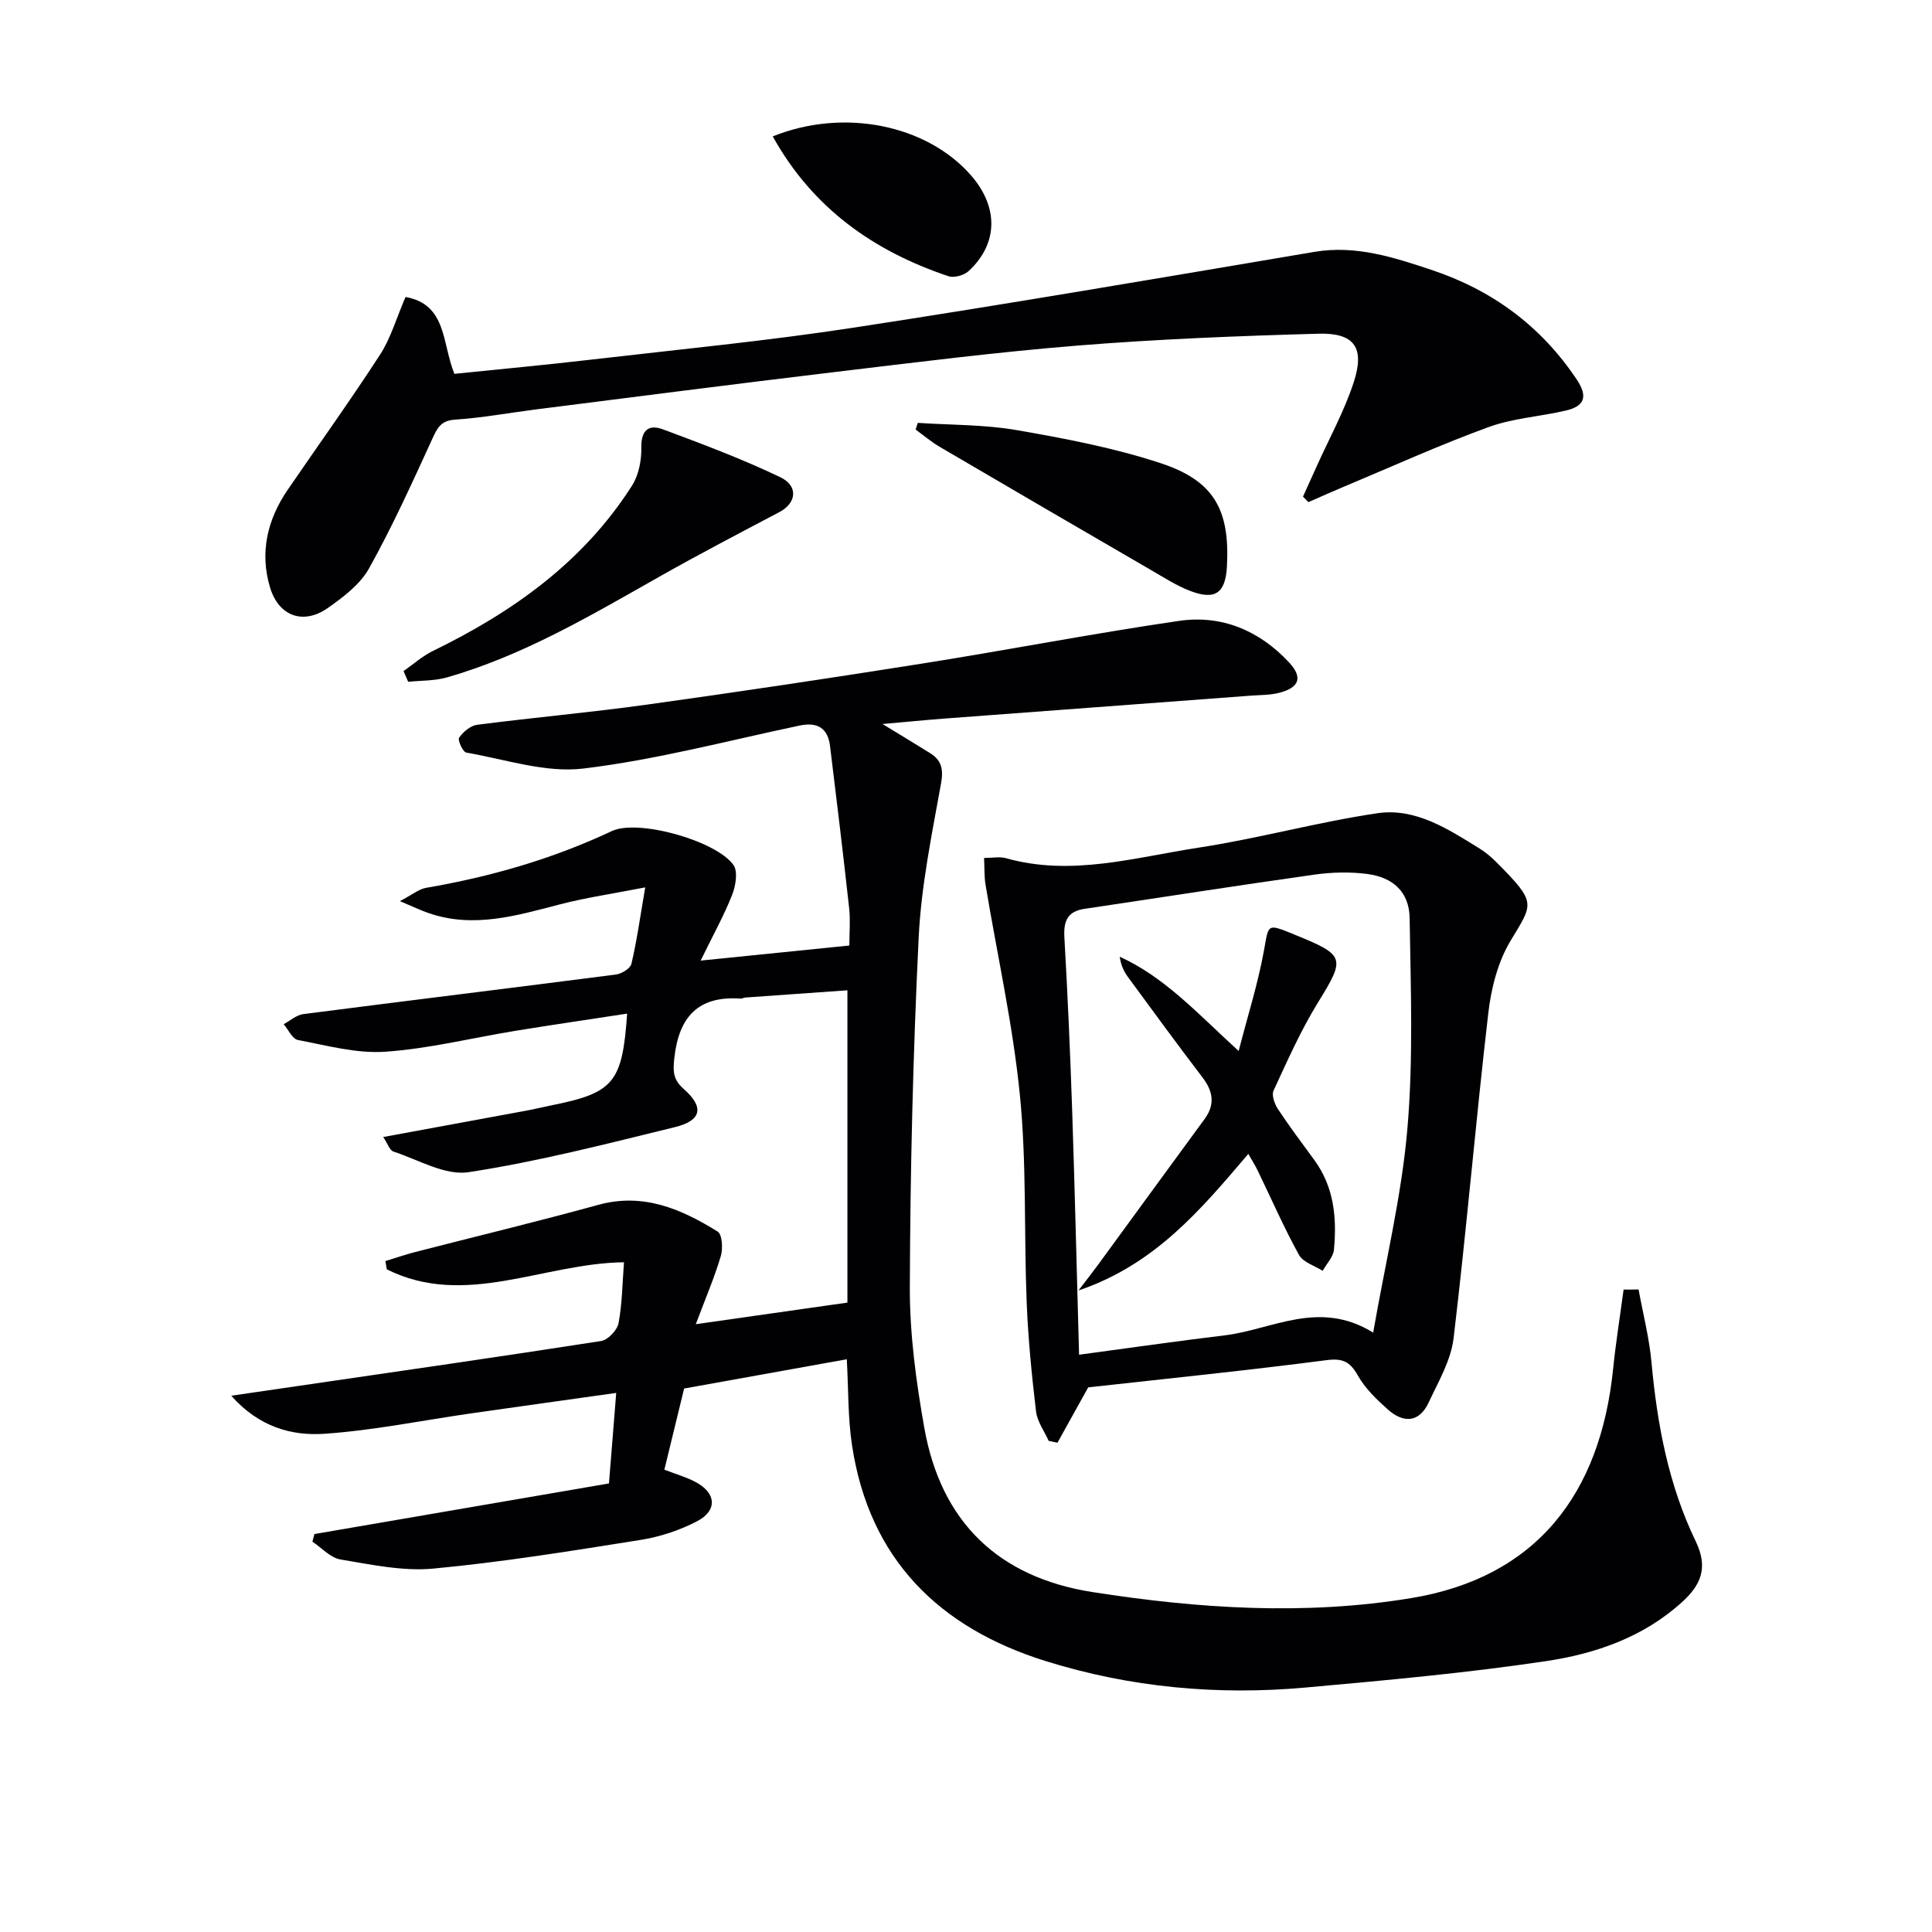
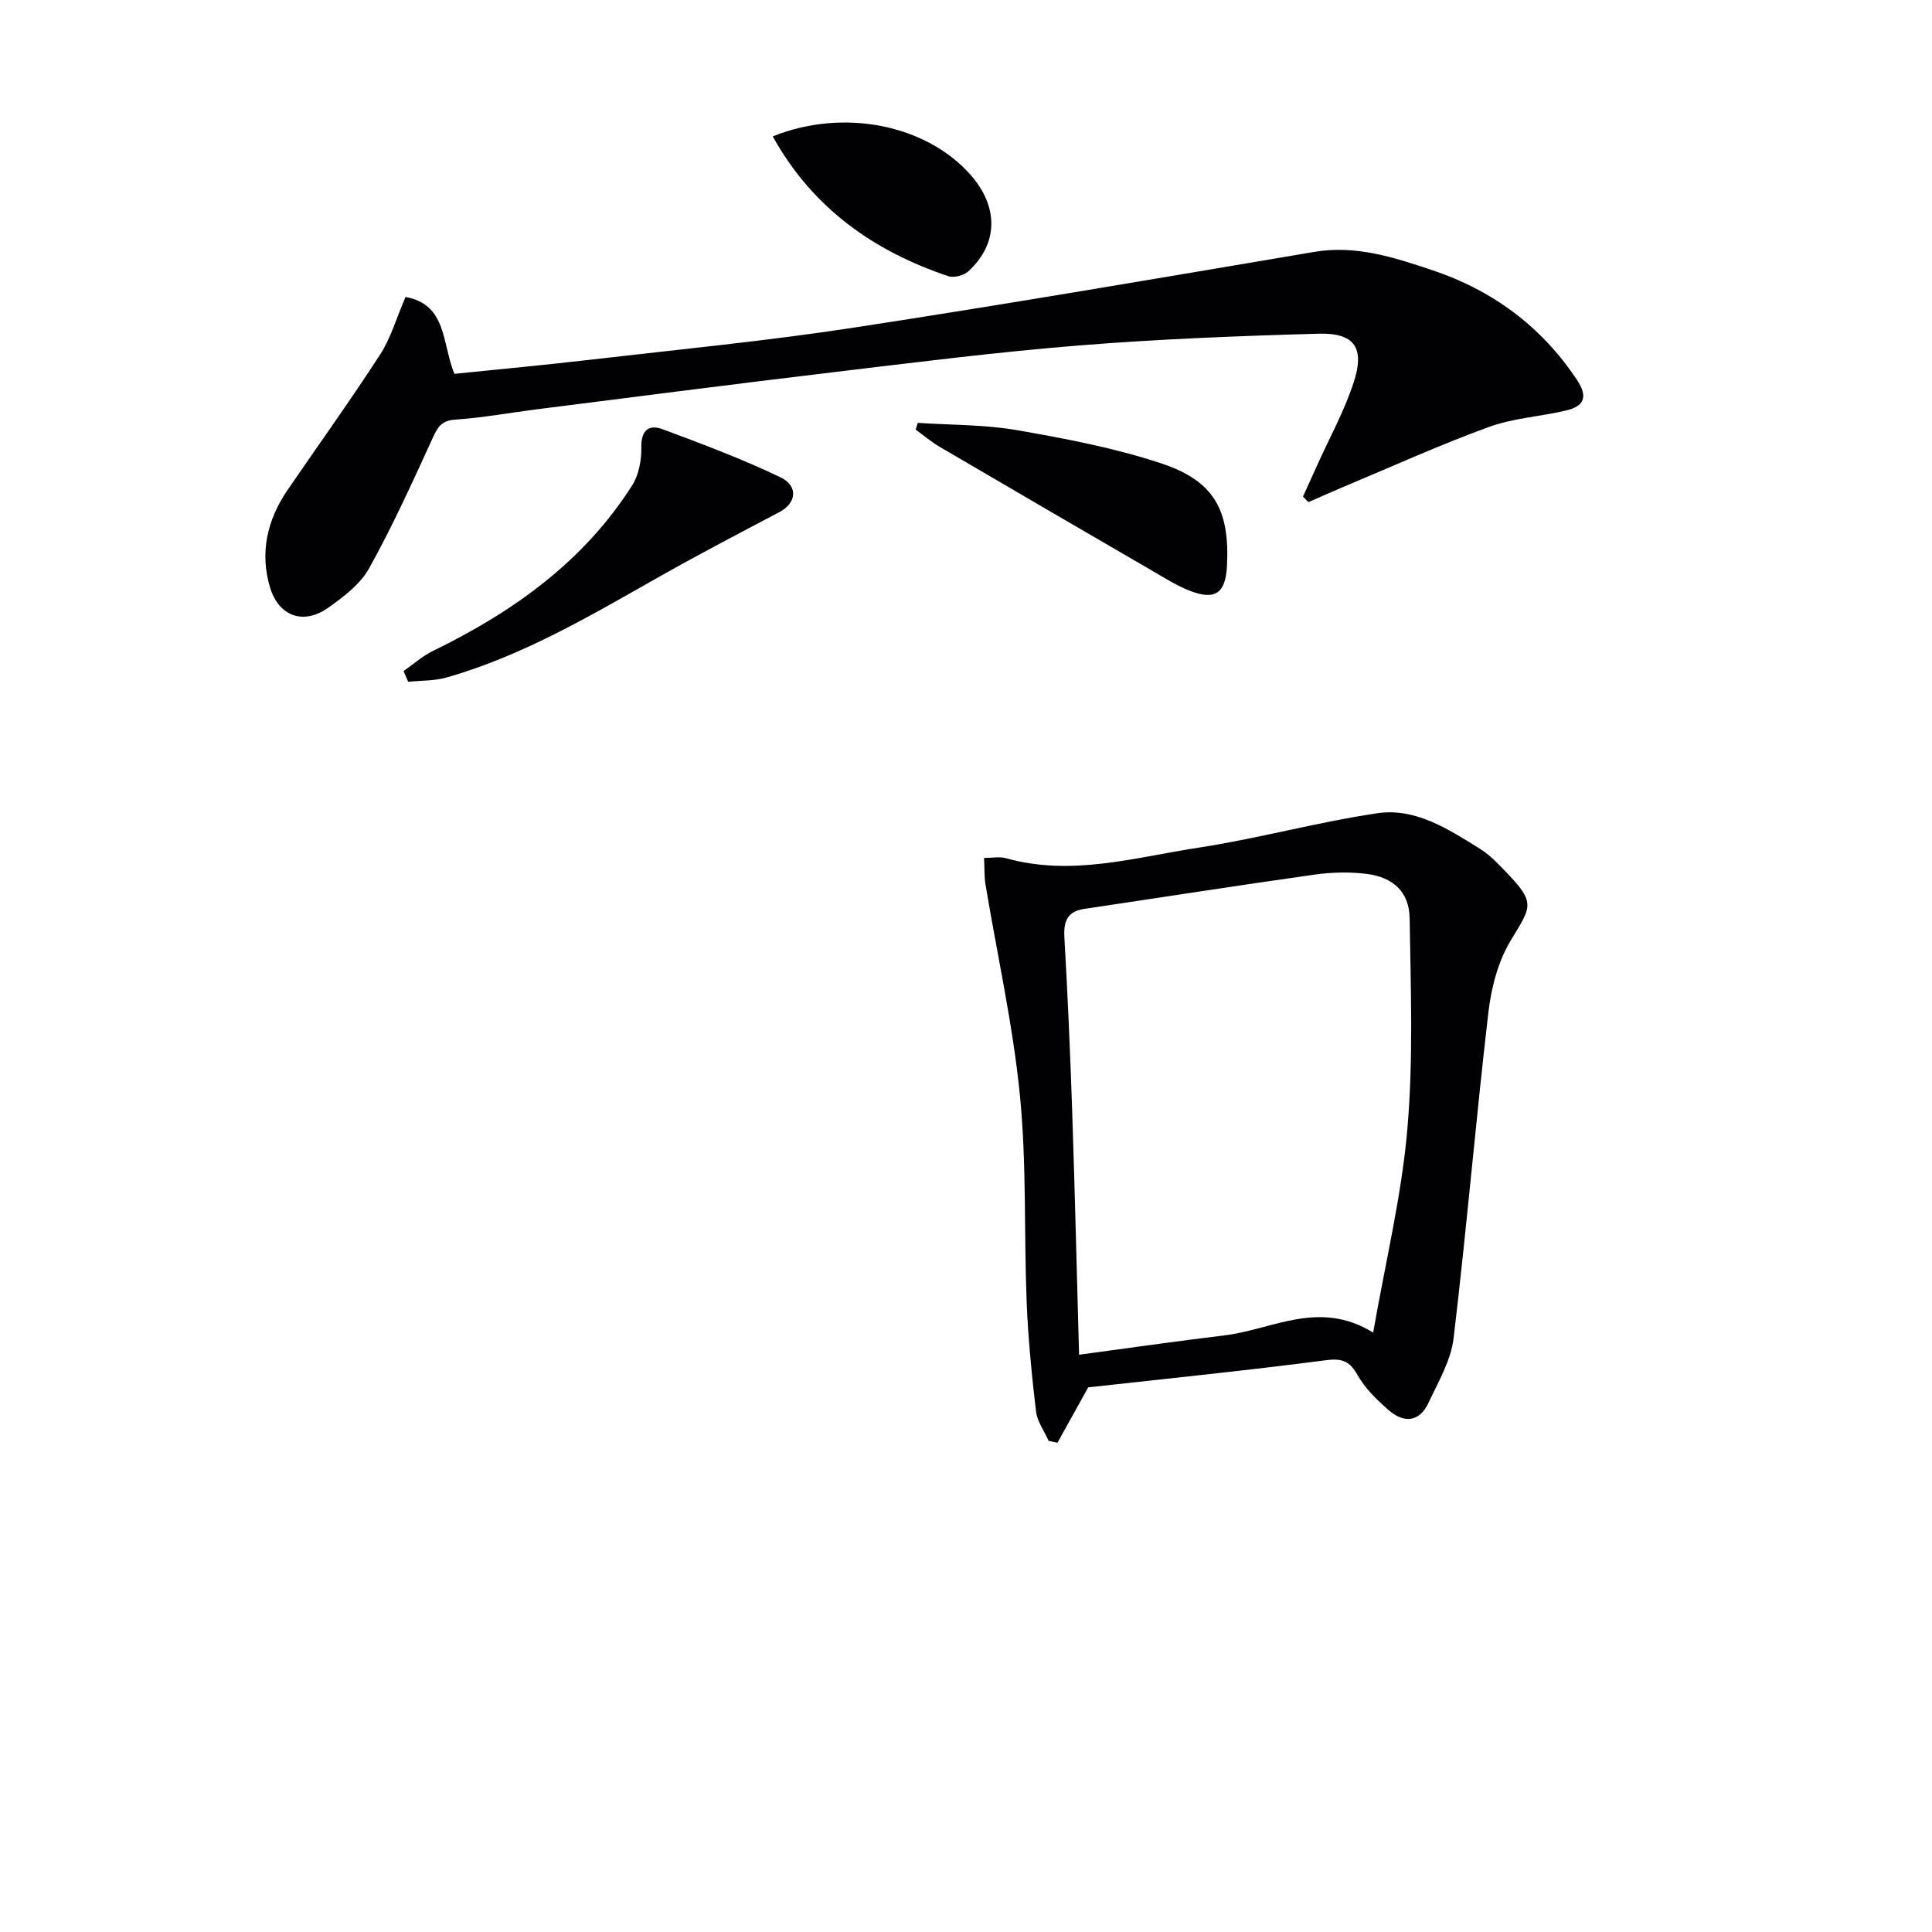
<svg xmlns="http://www.w3.org/2000/svg" enable-background="new 0 0 400 400" viewBox="0 0 400 400">
  <g fill="#010104">
-     <path d="m339.25 266.97c.92 5.05 2.22 10.06 2.68 15.14 1.17 12.83 3.54 25.39 9.15 37 2.69 5.57.99 9.13-2.89 12.64-7.95 7.2-17.81 10.62-27.98 12.15-16.55 2.48-33.26 3.99-49.95 5.49-18.21 1.64-36.24-.02-53.7-5.46-22.13-6.89-36.62-21.12-40.17-44.78-.86-5.71-.72-11.58-1.07-17.73-11.08 1.99-22.22 4-33.68 6.06-1.34 5.5-2.7 11.1-4.09 16.8 2.36.91 4.44 1.51 6.32 2.48 4.41 2.26 4.77 5.94.45 8.2-3.61 1.89-7.7 3.23-11.73 3.87-14.25 2.27-28.52 4.58-42.87 5.93-6.31.59-12.88-.83-19.24-1.89-2.08-.35-3.88-2.41-5.8-3.69.14-.52.28-1.04.42-1.57 20.07-3.45 40.14-6.9 60.98-10.48.46-5.75.95-11.92 1.5-18.74-10.36 1.46-20.16 2.82-29.95 4.22-10.16 1.46-20.28 3.54-30.49 4.24-6.77.46-13.53-1.41-19.26-7.88 5.2-.76 9.62-1.4 14.05-2.05 20.86-3.05 41.72-6.04 62.54-9.28 1.4-.22 3.31-2.24 3.59-3.68.76-4.02.79-8.19 1.13-12.62-16.77.2-32.87 9.55-49.1 1.47-.1-.57-.2-1.14-.3-1.72 2.03-.62 4.04-1.32 6.09-1.85 12.65-3.26 25.36-6.31 37.95-9.78 9.35-2.58 17.21.85 24.75 5.52.95.59 1.12 3.54.65 5.1-1.31 4.41-3.14 8.66-5.17 14.08 11.15-1.59 21.08-3 31.39-4.47 0-21.25 0-42.47 0-64.66-7.06.5-14.1.99-21.13 1.5-.33.02-.65.24-.97.22-8.82-.62-12.8 3.78-13.74 12.31-.31 2.82-.25 4.46 1.96 6.41 4.26 3.76 3.72 6.53-1.84 7.89-14.17 3.47-28.34 7.13-42.73 9.33-4.86.74-10.38-2.58-15.53-4.27-.81-.26-1.23-1.69-2.13-3.01 10.32-1.9 20.04-3.69 29.77-5.49 1.63-.3 3.24-.7 4.86-1.03 13.11-2.61 14.88-4.67 15.87-19.03-7.77 1.19-15.43 2.31-23.07 3.55-9.01 1.47-17.96 3.72-27.02 4.34-5.95.41-12.09-1.3-18.07-2.43-1.15-.22-1.98-2.14-2.95-3.27 1.35-.72 2.64-1.91 4.06-2.09 21.56-2.78 43.14-5.41 64.7-8.19 1.2-.15 3.01-1.25 3.24-2.22 1.1-4.64 1.75-9.38 2.86-15.83-6.6 1.29-12.21 2.11-17.67 3.52-9.02 2.34-17.94 5.04-27.28 1.77-1.52-.53-2.98-1.23-5.85-2.44 2.58-1.34 3.92-2.49 5.42-2.75 13.32-2.29 26.17-5.97 38.45-11.75 5.43-2.56 21.63 1.99 25.19 7.01.96 1.35.47 4.31-.26 6.17-1.66 4.22-3.88 8.21-6.53 13.63 11.14-1.13 20.63-2.09 30.79-3.12 0-2.85.23-5.31-.04-7.72-1.24-11.21-2.58-22.4-3.96-33.59-.45-3.67-2.58-5.01-6.26-4.24-14.92 3.14-29.75 7.1-44.83 8.91-7.85.94-16.17-1.92-24.23-3.31-.7-.12-1.82-2.6-1.48-3.08.85-1.2 2.36-2.5 3.74-2.67 11.69-1.51 23.44-2.55 35.11-4.17 19.07-2.65 38.11-5.51 57.12-8.52 17.71-2.81 35.33-6.23 53.06-8.82 8.86-1.3 16.67 2 22.81 8.6 2.88 3.1 2.15 5.2-2.04 6.29-1.9.49-3.94.44-5.91.59-21.21 1.59-42.43 3.17-63.64 4.76-3.79.29-7.58.67-12.59 1.11 3.99 2.43 6.93 4.2 9.83 6.01 2.4 1.5 2.83 3.32 2.29 6.31-1.91 10.58-4.11 21.22-4.63 31.91-1.17 24.1-1.75 48.24-1.83 72.37-.03 9.73 1.3 19.57 3.01 29.18 3.45 19.39 15.29 30.88 34.8 33.94 21.92 3.43 43.99 4.88 66 1.25 25.86-4.27 39.15-21.46 41.8-47.46.56-5.49 1.44-10.95 2.17-16.42 1.02.02 2.06 0 3.1-.02z" />
    <path d="m83.96 61.49c8.6 1.51 7.54 9.64 10.12 15.91 9.35-.96 18.88-1.84 28.38-2.95 18.14-2.11 36.34-3.86 54.39-6.63 31.81-4.87 63.53-10.31 95.26-15.67 8.59-1.45 16.43 1.12 24.27 3.73 12.52 4.17 22.66 11.59 30.07 22.7 2.41 3.61 1.54 5.54-2.29 6.43-5.31 1.24-10.92 1.57-15.99 3.42-10.1 3.69-19.92 8.14-29.85 12.3-2.49 1.04-4.95 2.15-7.43 3.23-.37-.38-.75-.76-1.12-1.14.96-2.12 1.92-4.23 2.87-6.35 2.59-5.75 5.67-11.33 7.62-17.28 2.36-7.2.18-10.3-7.24-10.1-16.58.46-33.17 1.11-49.7 2.44-17.04 1.37-34.03 3.53-51.01 5.56-20.45 2.44-40.87 5.09-61.3 7.67-5.6.71-11.17 1.75-16.79 2.12-2.98.2-3.69 1.74-4.74 4.03-4.13 9.02-8.24 18.09-13.06 26.75-1.84 3.31-5.31 5.94-8.52 8.2-5.05 3.56-10.17 1.77-11.98-4.2-2.19-7.23-.59-14.06 3.64-20.25 6.38-9.32 12.98-18.5 19.12-27.97 2.22-3.41 3.36-7.51 5.28-11.95z" />
    <path d="m225.3 287.24c-1.91 3.43-4.13 7.45-6.36 11.46-.61-.13-1.21-.26-1.82-.38-.91-2.03-2.37-3.99-2.62-6.09-.89-7.52-1.64-15.09-1.94-22.65-.57-14.28.01-28.65-1.4-42.83-1.45-14.63-4.71-29.08-7.12-43.61-.27-1.61-.19-3.27-.3-5.51 1.73 0 3.24-.32 4.54.05 13.52 3.82 26.66-.16 39.8-2.17 12.44-1.9 24.64-5.3 37.09-7.14 7.91-1.16 14.67 3.29 21.19 7.33 1.26.78 2.43 1.78 3.48 2.83 8.37 8.43 7.61 8.44 2.92 16.22-2.63 4.36-4.03 9.84-4.62 14.97-2.61 22.43-4.51 44.93-7.19 67.35-.55 4.59-3.15 9-5.17 13.32-1.97 4.21-5.24 4.27-8.44 1.43-2.33-2.07-4.7-4.36-6.21-7.03-1.65-2.92-3.15-3.63-6.61-3.17-16.27 2.12-32.61 3.77-49.22 5.62zm-1.89-6.76c10.41-1.39 20.23-2.82 30.08-4 9.92-1.18 19.57-7.52 30.81-.58 2.55-14.63 5.87-28.24 7.07-42.03 1.26-14.5.71-29.18.48-43.78-.08-5.37-3.38-8.45-8.82-9.15-3.56-.46-7.3-.36-10.87.14-15.9 2.24-31.77 4.73-47.65 7.09-3.54.53-4.33 2.57-4.14 5.91.68 11.93 1.21 23.87 1.61 35.82.55 16.44.94 32.87 1.43 50.58z" />
    <path d="m83.55 138.94c2.02-1.4 3.89-3.1 6.08-4.17 16.55-8.06 31.18-18.45 41.23-34.24 1.39-2.18 1.97-5.24 1.92-7.87-.06-3.6 1.53-4.86 4.44-3.78 8.2 3.05 16.43 6.14 24.31 9.91 3.85 1.84 3.35 5.38-.16 7.23-8.33 4.39-16.68 8.75-24.88 13.39-14.16 8.01-28.17 16.32-43.96 20.84-2.55.73-5.34.63-8.02.91-.32-.73-.64-1.48-.96-2.22z" />
    <path d="m190.02 87.55c6.85.46 13.8.34 20.53 1.51 10.05 1.75 20.19 3.67 29.85 6.87 11.02 3.65 14.23 9.7 13.63 21.27-.29 5.62-2.43 7.16-7.73 5.1-2.75-1.07-5.3-2.72-7.88-4.21-14.63-8.49-29.25-17-43.84-25.56-1.76-1.03-3.34-2.38-5.01-3.59.15-.47.3-.93.45-1.39z" />
    <path d="m159.99 28.24c14.65-5.92 31.82-2.43 40.99 8 5.79 6.59 5.72 14.18-.43 19.88-.95.88-3.01 1.46-4.18 1.07-15.5-5.2-28.13-14.1-36.38-28.95z" />
-     <path d="m258.45 238.9c-9.92 11.66-19.35 22.91-35.16 28.28 1.77-2.32 2.96-3.84 4.1-5.39 7.34-10.04 14.66-20.09 22.01-30.11 2.21-3.02 1.76-5.73-.43-8.6-5.23-6.87-10.34-13.84-15.45-20.81-.84-1.14-1.45-2.45-1.69-4.19 9.32 4.24 16.07 11.71 24.62 19.52 1.89-7.34 4-13.97 5.23-20.75 1-5.54.6-5.66 5.99-3.5.15.06.3.14.46.2 10.44 4.24 10.43 4.78 4.71 14.06-3.55 5.77-6.32 12.04-9.17 18.2-.44.95.23 2.78.93 3.84 2.38 3.6 4.98 7.05 7.53 10.54 4.08 5.59 4.67 11.98 4.05 18.54-.14 1.52-1.53 2.92-2.34 4.38-1.67-1.07-4.05-1.76-4.89-3.28-3.12-5.66-5.72-11.61-8.54-17.44-.49-1.03-1.11-2-1.96-3.49z" />
  </g>
</svg>